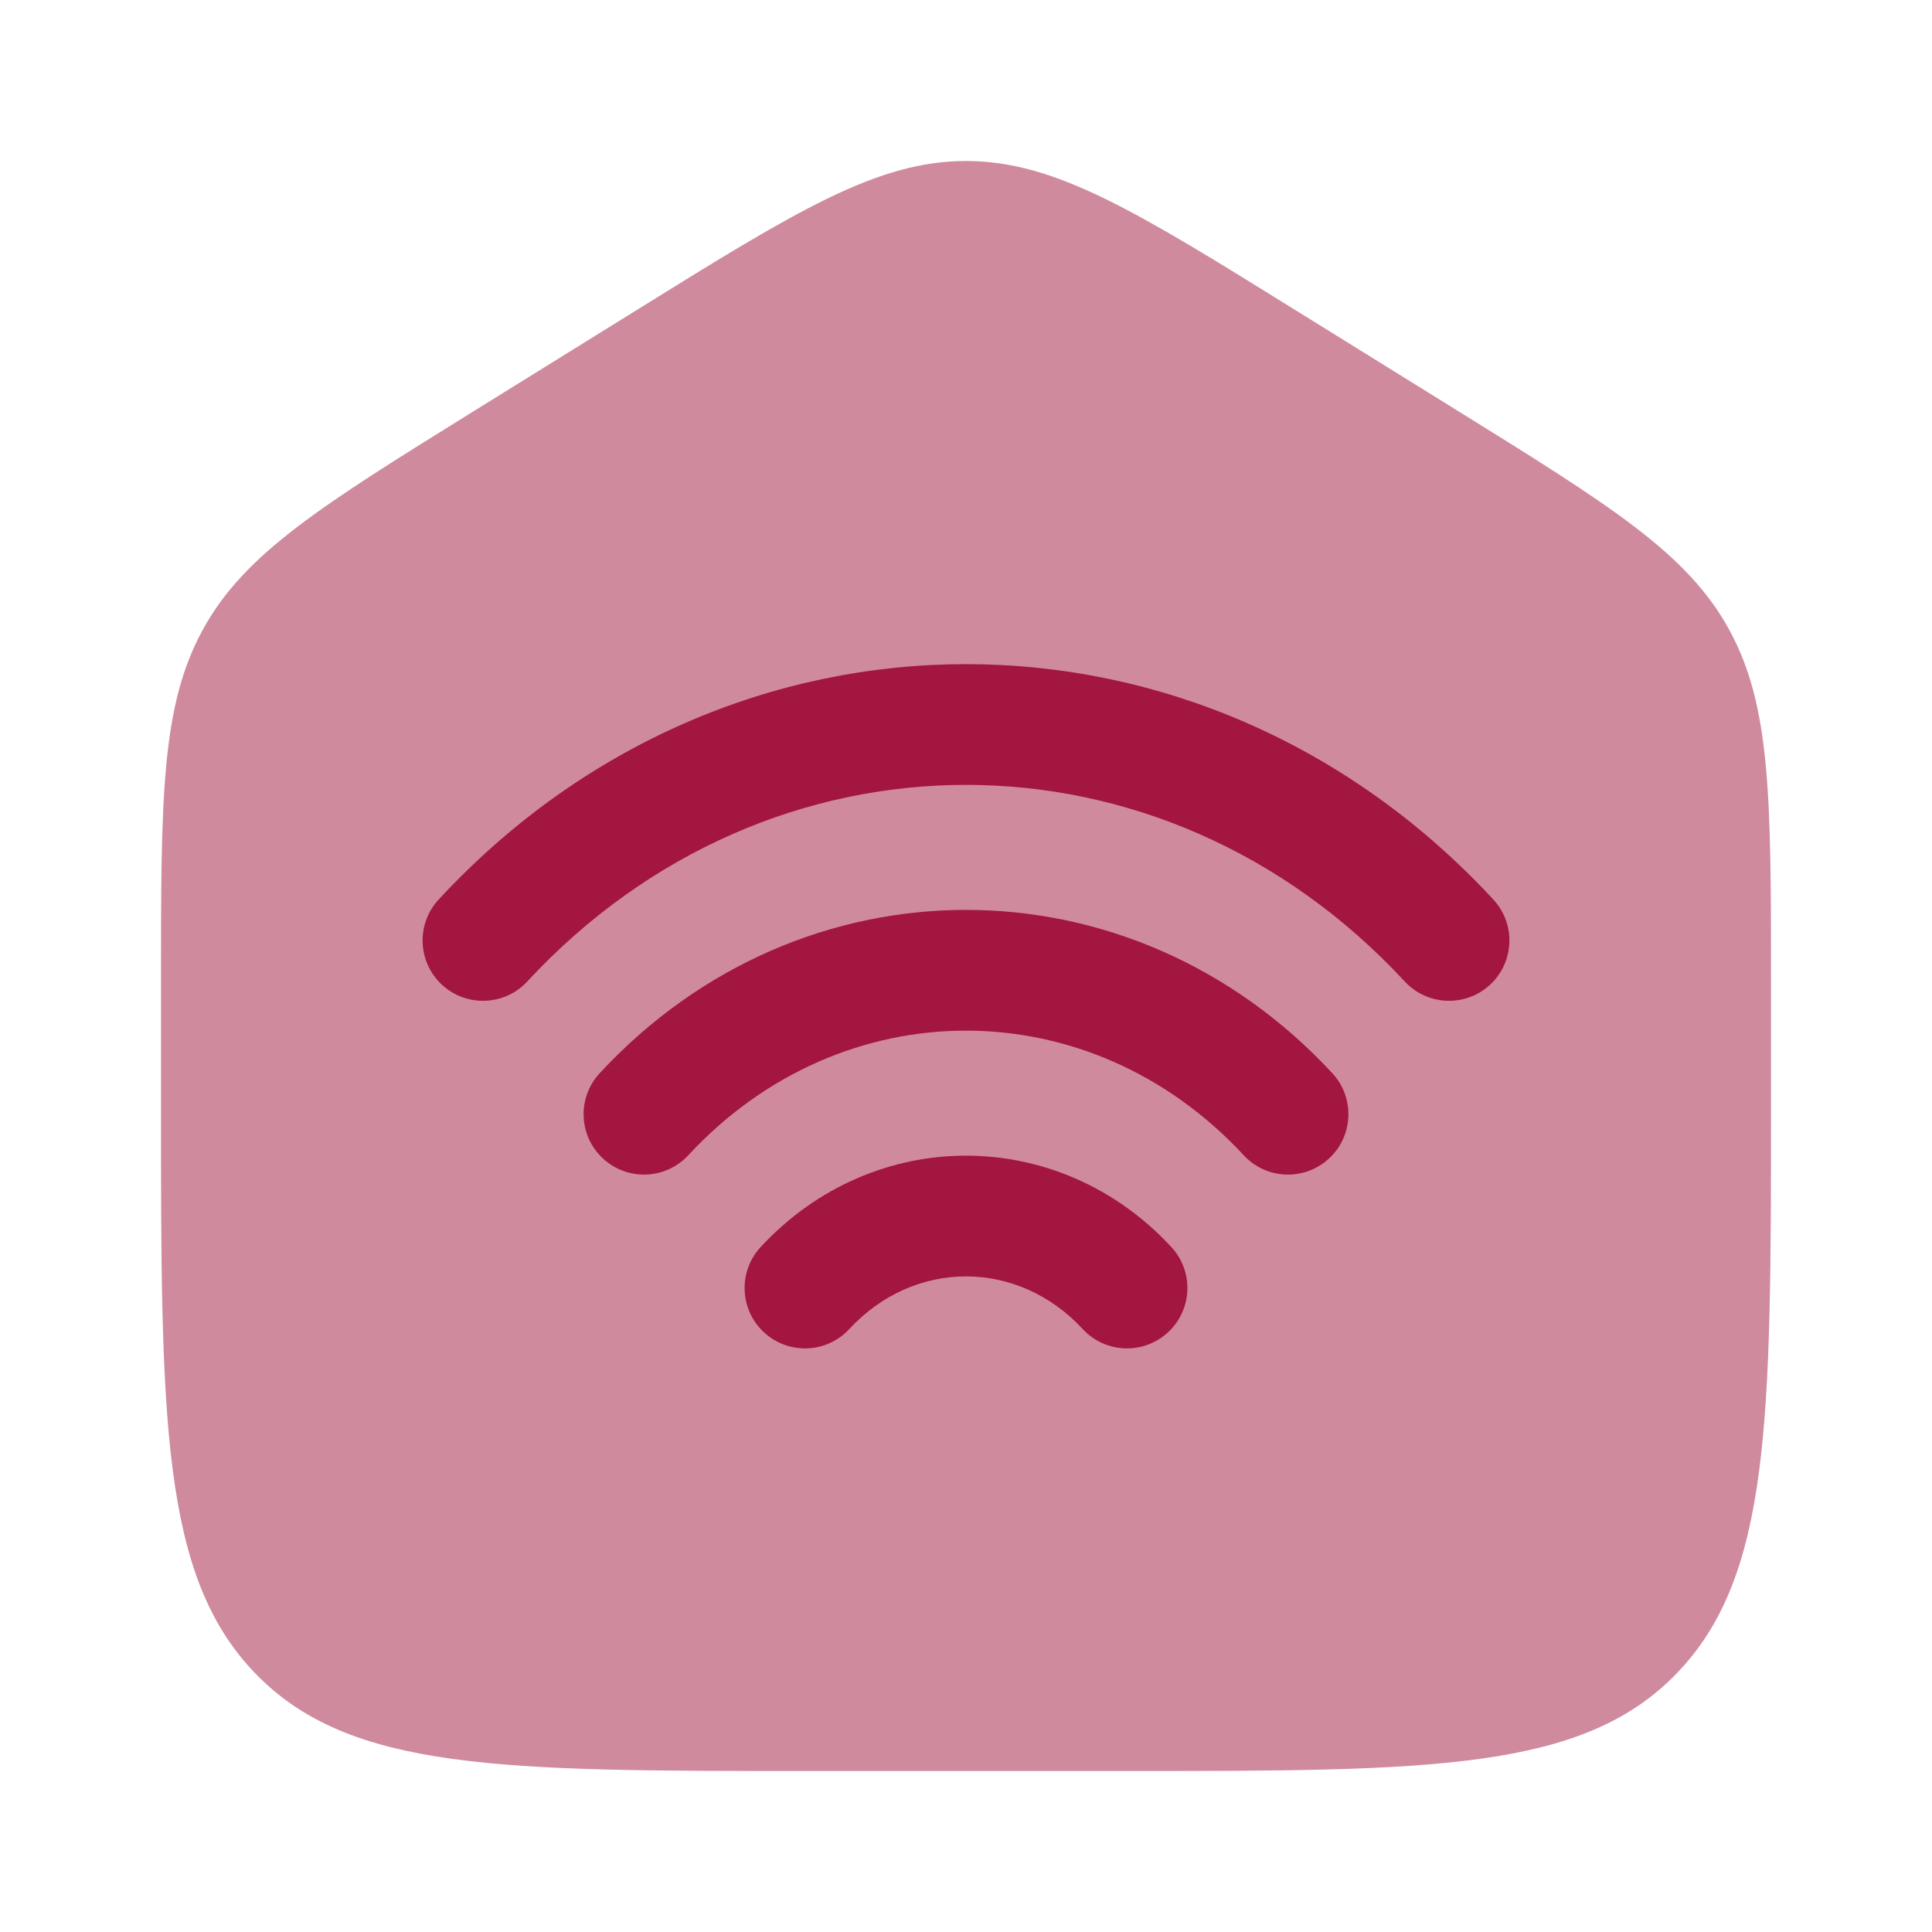
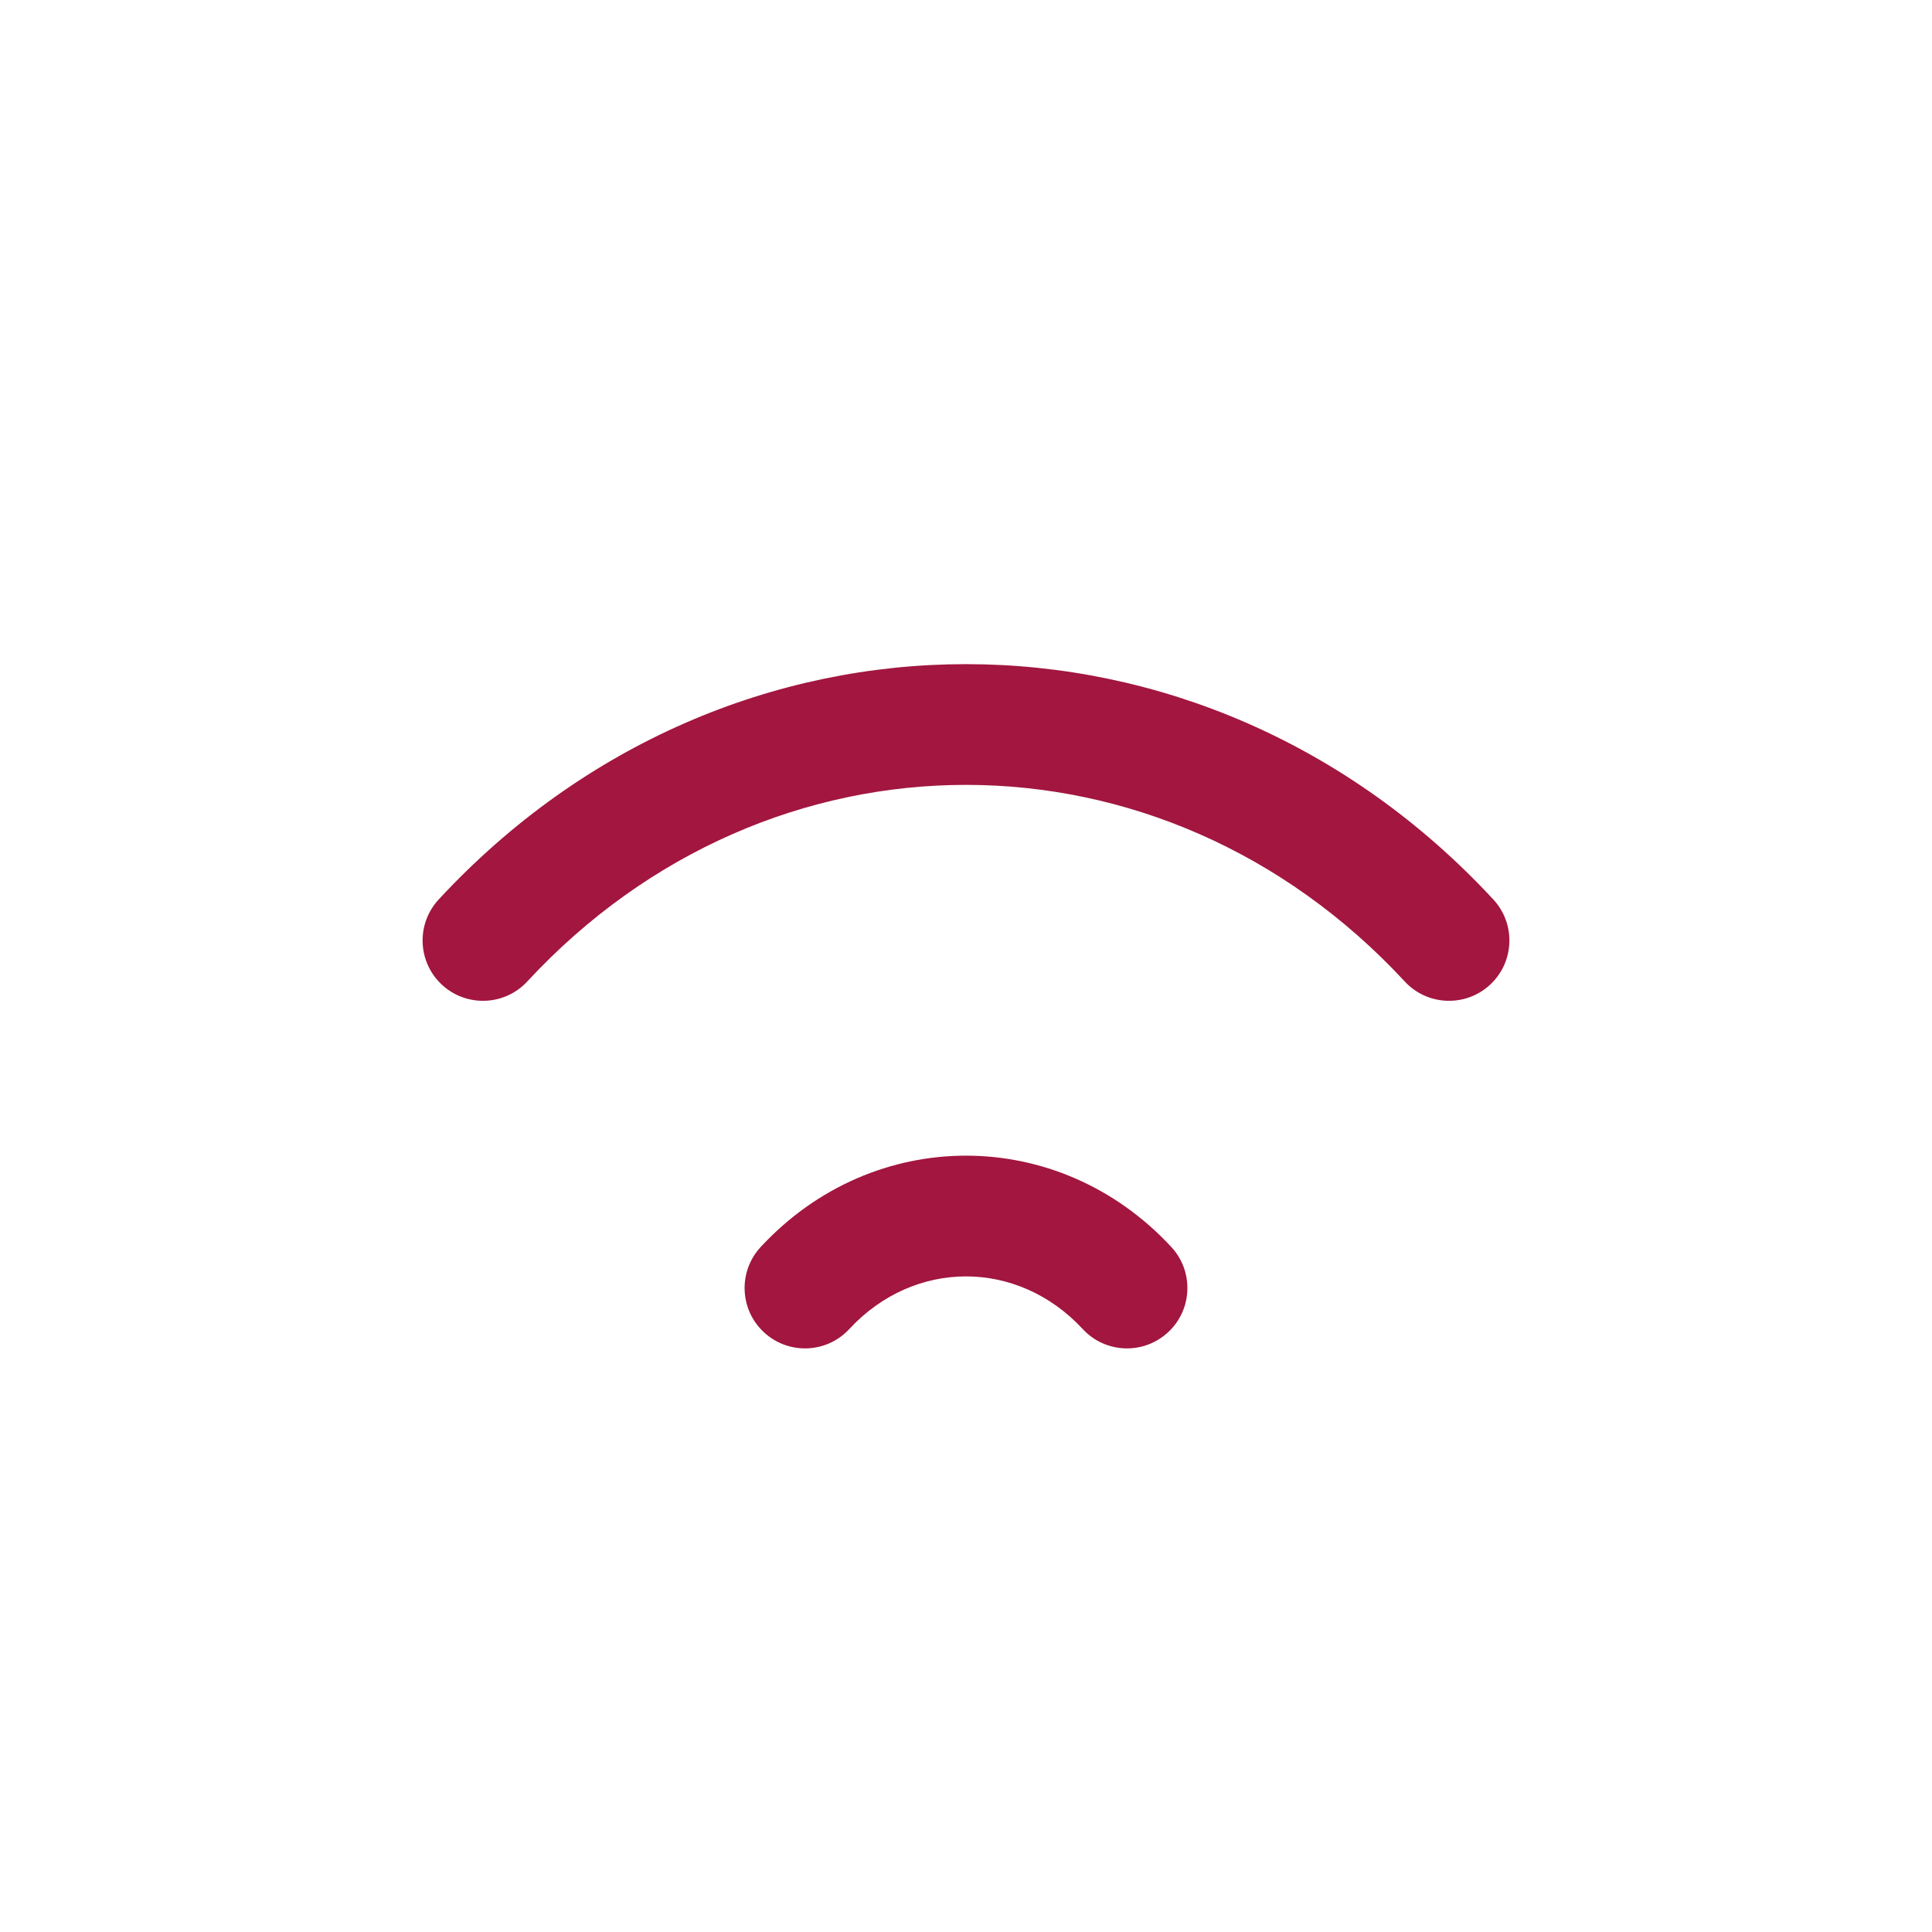
<svg xmlns="http://www.w3.org/2000/svg" width="96px" height="96px" viewBox="0 0 24 24" fill="none">
  <g id="SVGRepo_bgCarrier" stroke-width="0" />
  <g id="SVGRepo_tracerCarrier" stroke-linecap="round" stroke-linejoin="round" />
  <g id="SVGRepo_iconCarrier">
-     <path opacity="0.5" d="M14 22H10C6.229 22 4.343 22 3.172 20.788C2 19.576 2 17.626 2 13.725V12.204C2 9.915 2 8.771 2.519 7.823C3.038 6.874 3.987 6.286 5.884 5.108L7.884 3.867C9.889 2.622 10.892 2 12 2C13.108 2 14.111 2.622 16.116 3.867L18.116 5.108C20.013 6.286 20.962 6.874 21.481 7.823C22 8.771 22 9.915 22 12.204V13.725C22 17.626 22 19.576 20.828 20.788C19.657 22 17.771 22 14 22Z" fill="#A2163F" />
    <path d="M17.45 12.192C14.433 8.936 9.567 8.936 6.55 12.192C6.269 12.496 5.794 12.514 5.49 12.233C5.186 11.951 5.168 11.477 5.45 11.173C9.06 7.276 14.94 7.276 18.55 11.173C18.832 11.477 18.814 11.951 18.51 12.233C18.206 12.514 17.731 12.496 17.45 12.192Z" fill="#A2163F" />
-     <path d="M15.45 14.351C13.537 12.287 10.463 12.287 8.55 14.351C8.269 14.655 7.794 14.673 7.49 14.391C7.186 14.11 7.168 13.635 7.45 13.331C9.956 10.627 14.044 10.627 16.55 13.331C16.832 13.635 16.814 14.11 16.51 14.391C16.206 14.673 15.731 14.655 15.45 14.351Z" fill="#A2163F" />
    <path d="M13.45 16.51C12.642 15.638 11.358 15.638 10.55 16.51C10.269 16.814 9.794 16.832 9.49 16.55C9.186 16.269 9.168 15.794 9.45 15.49C10.851 13.978 13.149 13.978 14.55 15.49C14.832 15.794 14.814 16.269 14.51 16.55C14.206 16.832 13.731 16.814 13.45 16.51Z" fill="#A2163F" />
  </g>
</svg>